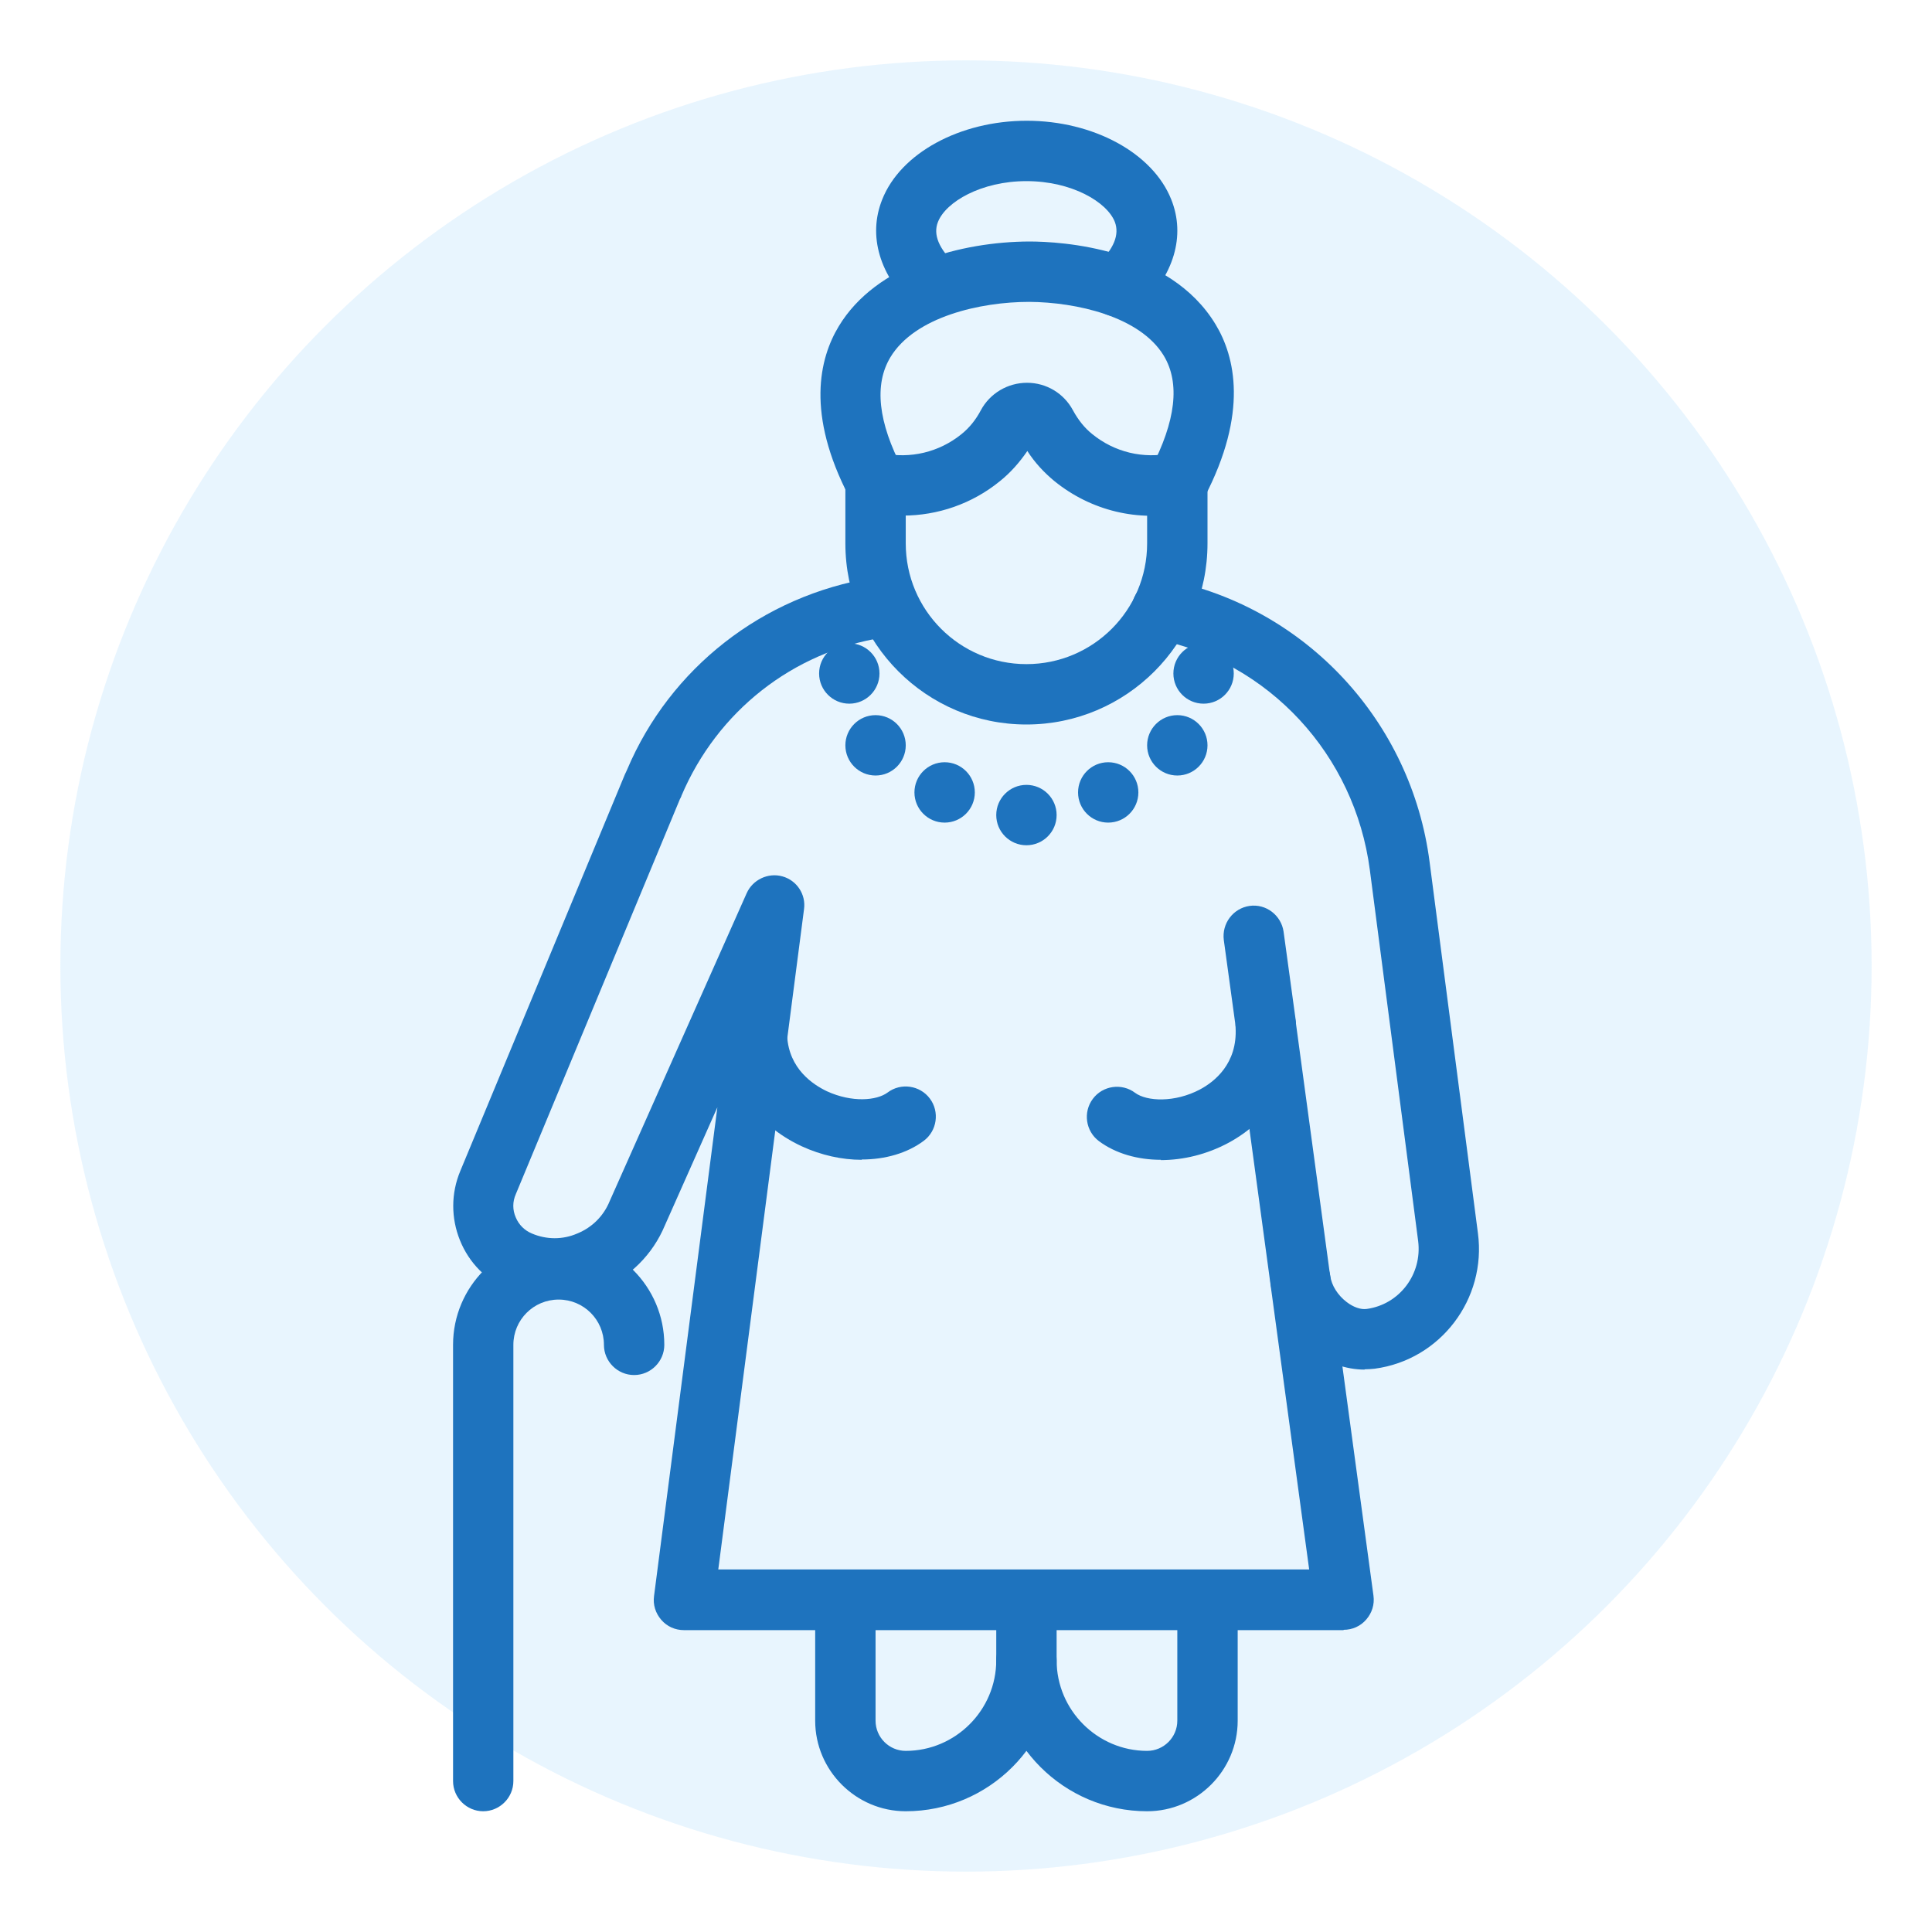
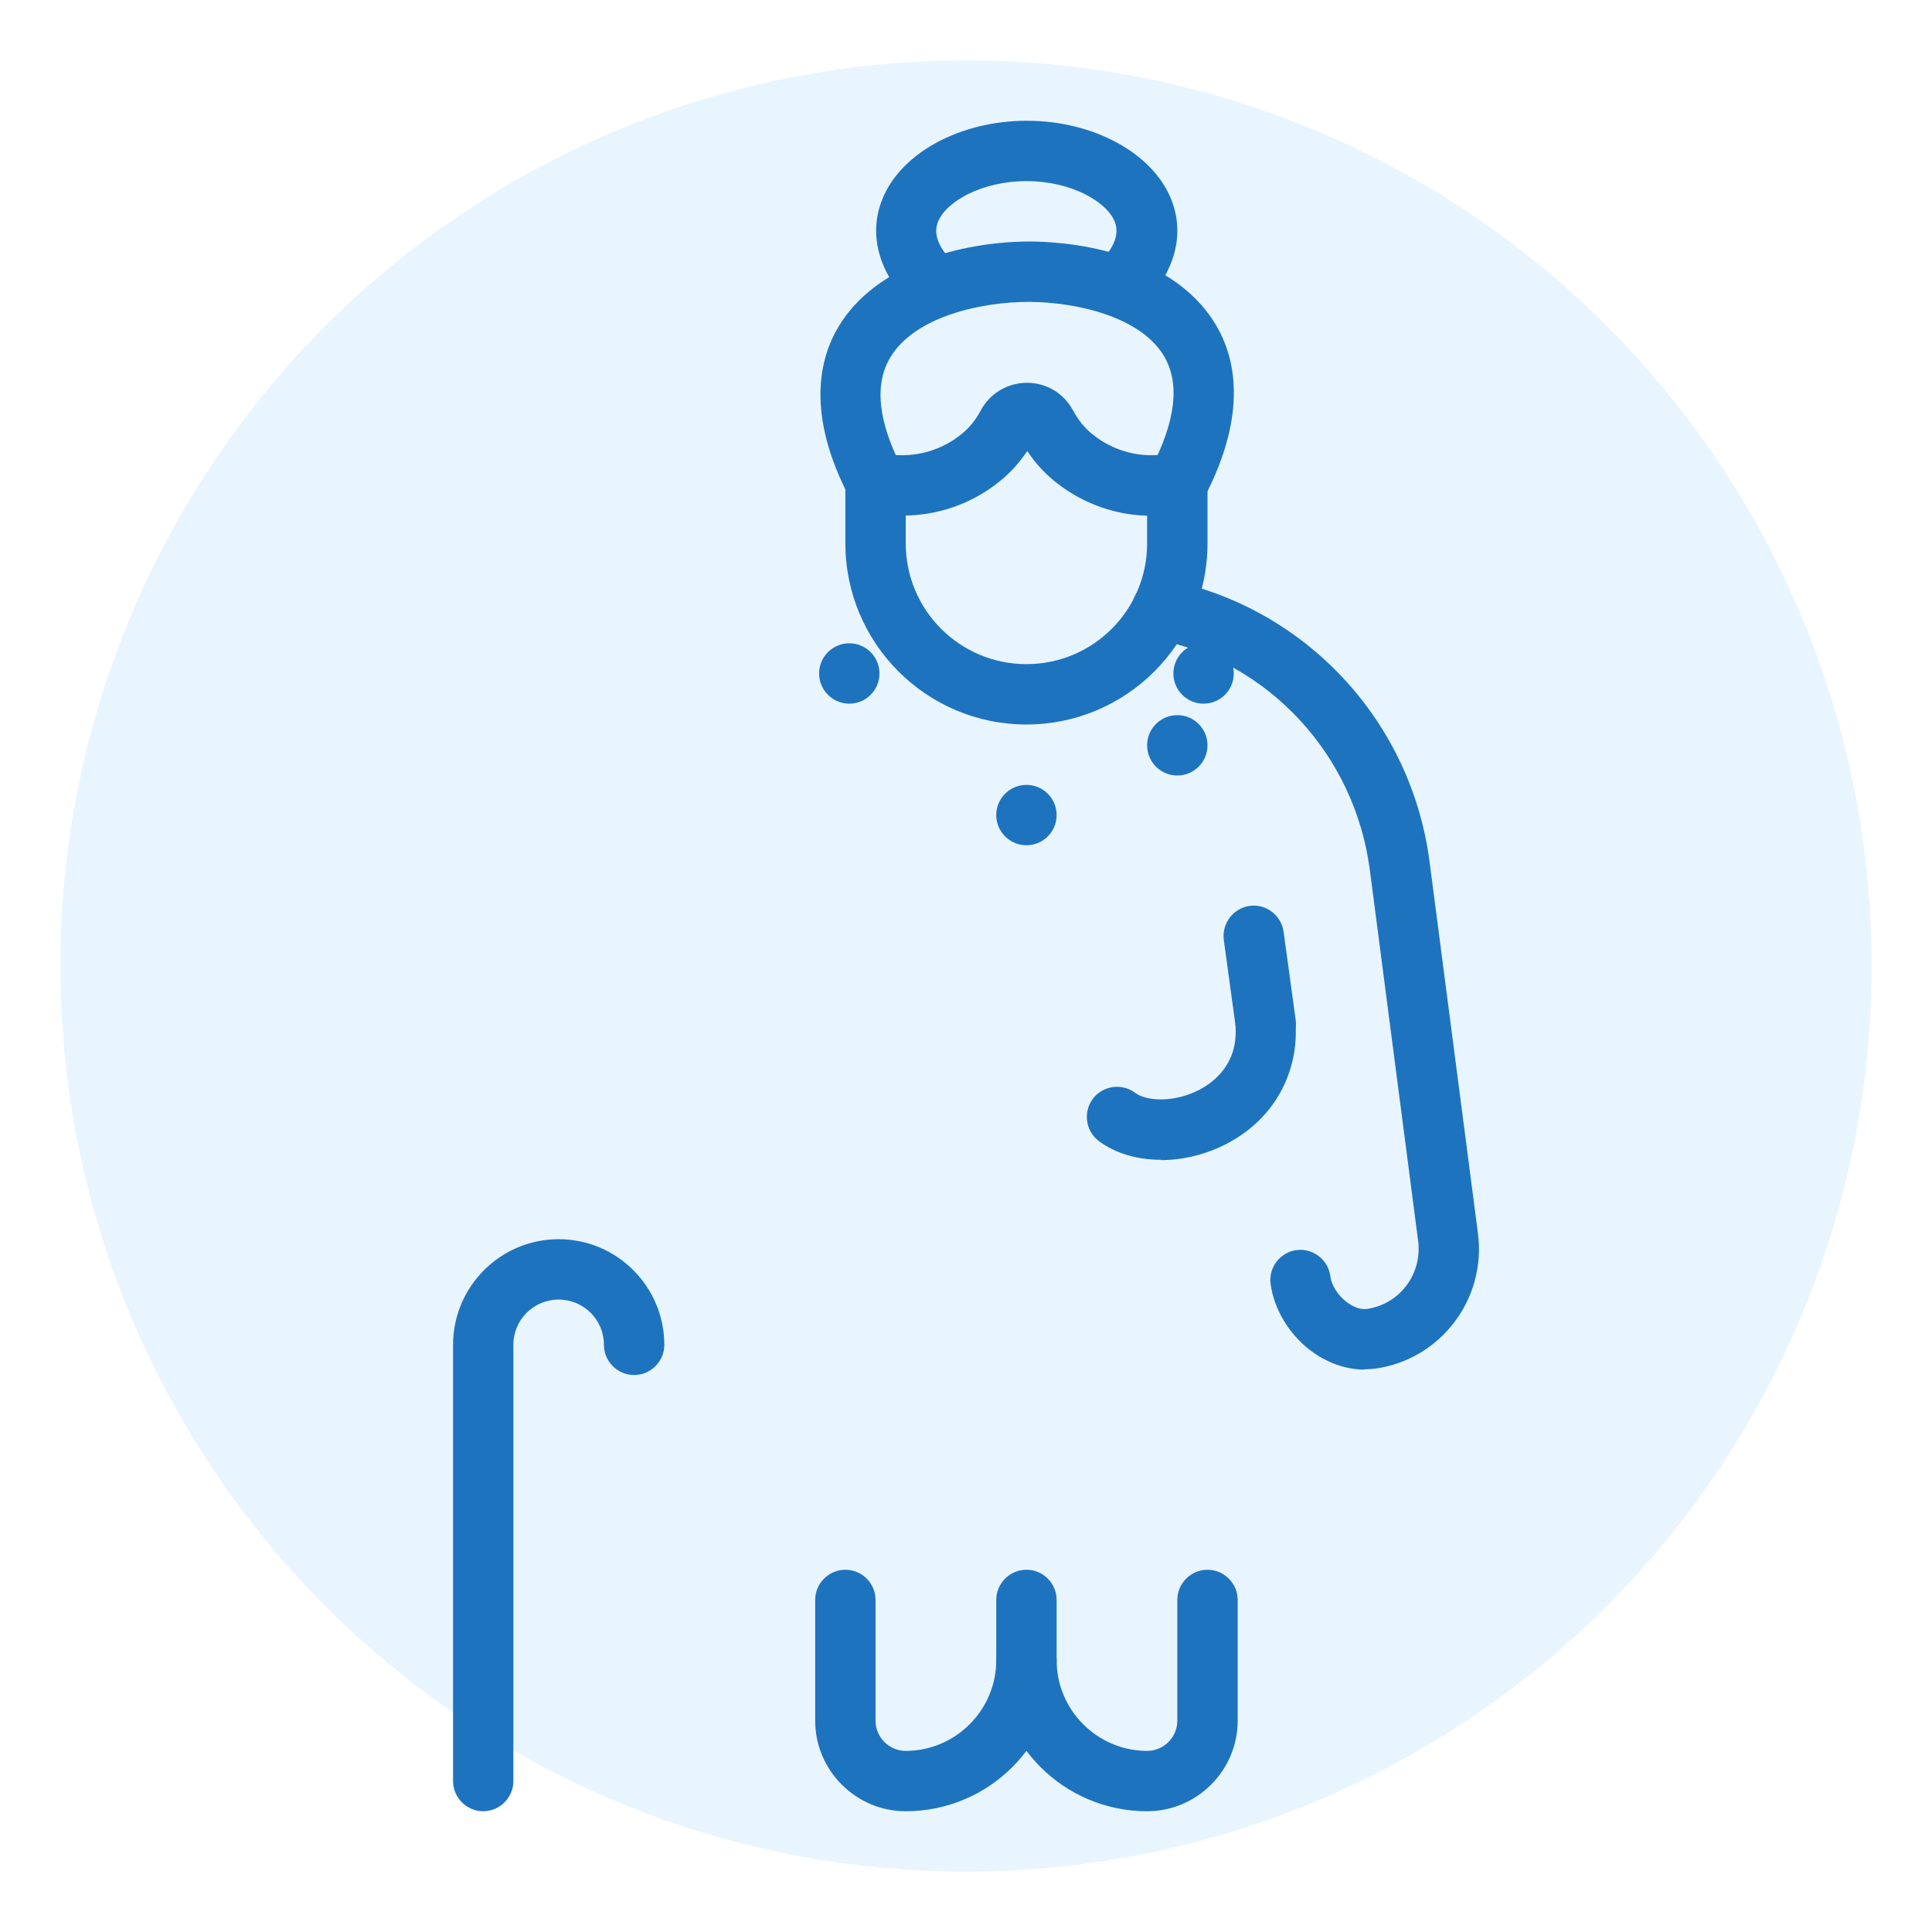
<svg xmlns="http://www.w3.org/2000/svg" width="32" height="32" viewBox="0 0 32 32" fill="none">
  <circle opacity="0.2" cx="16" cy="16" r="15" fill="#8ED1FC" />
  <path d="M17.001 12C15.346 12 14.002 10.655 14.002 9V8C14.002 7.725 14.227 7.5 14.502 7.5C14.777 7.5 15.002 7.725 15.002 8V9C15.002 10.105 15.896 11 17.001 11C18.106 11 19 10.105 19 9V8C19 7.725 19.225 7.5 19.5 7.5C19.775 7.5 20 7.725 20 8V9C20 10.655 18.655 12 17.001 12Z" fill="#1E73BE" />
  <path d="M22.604 22.685C22.289 22.685 21.97 22.57 21.695 22.36C21.34 22.085 21.1 21.675 21.045 21.265C21.01 20.99 21.205 20.74 21.475 20.705C21.744 20.67 22 20.865 22.034 21.135C22.054 21.29 22.159 21.455 22.304 21.565C22.414 21.65 22.539 21.695 22.639 21.68C23.179 21.605 23.559 21.105 23.489 20.555L22.689 14.41C22.439 12.5 21.02 10.965 19.145 10.585C18.875 10.53 18.7 10.265 18.755 9.995C18.81 9.725 19.075 9.55 19.345 9.605C21.635 10.07 23.379 11.95 23.679 14.28L24.479 20.425C24.624 21.515 23.859 22.525 22.769 22.67C22.714 22.675 22.659 22.68 22.599 22.68L22.604 22.685Z" fill="#1E73BE" />
  <path d="M19 30C17.621 30 16.501 28.88 16.501 27.5V26.5C16.501 26.225 16.726 26 17.001 26C17.276 26 17.501 26.225 17.501 26.5V27.5C17.501 28.325 18.176 29 19 29C19.275 29 19.5 28.775 19.5 28.5V26.5C19.5 26.225 19.725 26 20 26C20.275 26 20.5 26.225 20.5 26.5V28.5C20.5 29.325 19.825 30 19 30Z" fill="#1E73BE" />
  <path d="M15.002 30C14.177 30 13.502 29.325 13.502 28.5V26.5C13.502 26.225 13.727 26 14.002 26C14.277 26 14.502 26.225 14.502 26.5V28.5C14.502 28.775 14.726 29 15.002 29C15.826 29 16.501 28.325 16.501 27.5C16.501 27.225 16.726 27 17.001 27C17.276 27 17.501 27.225 17.501 27.5C17.501 28.88 16.381 30 15.002 30Z" fill="#1E73BE" />
  <path d="M20.965 17.46C20.72 17.46 20.505 17.28 20.47 17.03L20.27 15.57C20.235 15.295 20.425 15.045 20.695 15.005C20.97 14.965 21.22 15.16 21.26 15.43L21.46 16.89C21.495 17.165 21.305 17.415 21.035 17.455C21.01 17.455 20.99 17.455 20.965 17.455V17.46Z" fill="#1E73BE" />
-   <path d="M22.254 27H11.328C11.183 27 11.048 26.94 10.953 26.83C10.858 26.72 10.813 26.58 10.833 26.435L11.882 18.34L11.013 20.295C10.813 20.775 10.433 21.16 9.938 21.36C9.448 21.56 8.908 21.56 8.418 21.355C8.053 21.205 7.769 20.915 7.619 20.545C7.469 20.175 7.469 19.765 7.624 19.395L10.353 12.82C10.353 12.82 10.383 12.76 10.388 12.745C11.098 11.07 12.627 9.865 14.462 9.57C14.732 9.525 14.992 9.71 15.037 9.985C15.081 10.255 14.896 10.515 14.622 10.56C13.127 10.8 11.882 11.78 11.287 13.18C11.287 13.19 11.268 13.225 11.262 13.235L8.543 19.78C8.488 19.905 8.488 20.04 8.543 20.165C8.593 20.285 8.688 20.38 8.808 20.43C9.053 20.535 9.323 20.535 9.563 20.43C9.808 20.33 9.998 20.14 10.098 19.895L12.367 14.795C12.467 14.57 12.722 14.45 12.957 14.515C13.197 14.58 13.352 14.815 13.317 15.06L11.897 25.995H21.684L20.47 17.045C20.435 16.77 20.625 16.52 20.9 16.485C21.17 16.445 21.425 16.64 21.46 16.915L22.749 26.43C22.769 26.575 22.724 26.715 22.629 26.825C22.534 26.935 22.399 26.995 22.254 26.995V27Z" fill="#1E73BE" />
  <path d="M19.5 8.5C19.42 8.5 19.345 8.48 19.27 8.445C19.025 8.315 18.93 8.015 19.06 7.77C19.475 6.975 19.55 6.345 19.275 5.89C18.88 5.24 17.826 5.005 17.046 5C16.241 5 15.151 5.245 14.746 5.92C14.477 6.37 14.542 6.99 14.951 7.77C15.081 8.015 14.986 8.315 14.742 8.445C14.497 8.575 14.197 8.48 14.067 8.235C13.347 6.855 13.572 5.935 13.892 5.405C14.512 4.375 15.931 4.005 17.046 4C17.581 4 19.37 4.105 20.135 5.375C20.455 5.905 20.68 6.835 19.95 8.235C19.86 8.405 19.685 8.505 19.505 8.505L19.5 8.5Z" fill="#1E73BE" />
  <path d="M14.941 8.545C14.761 8.545 14.582 8.525 14.402 8.485C14.132 8.425 13.962 8.16 14.017 7.89C14.077 7.62 14.342 7.445 14.612 7.505C15.076 7.605 15.556 7.49 15.926 7.19C16.056 7.085 16.161 6.955 16.246 6.795C16.396 6.515 16.691 6.34 17.011 6.34C17.331 6.34 17.621 6.515 17.771 6.795C17.861 6.96 17.966 7.09 18.091 7.19C18.46 7.49 18.935 7.605 19.405 7.505C19.675 7.445 19.94 7.62 20 7.89C20.06 8.16 19.885 8.425 19.615 8.485C18.855 8.65 18.071 8.46 17.466 7.97C17.296 7.83 17.141 7.665 17.016 7.47C16.886 7.66 16.736 7.83 16.561 7.97C16.101 8.345 15.531 8.54 14.951 8.54L14.941 8.545Z" fill="#1E73BE" />
  <path d="M18.515 5.245C18.381 5.245 18.25 5.19 18.151 5.09C17.961 4.89 17.971 4.575 18.171 4.385C18.451 4.125 18.545 3.885 18.465 3.675C18.335 3.345 17.751 3 17.001 3C16.251 3 15.666 3.345 15.536 3.675C15.451 3.885 15.551 4.125 15.831 4.385C16.031 4.575 16.041 4.89 15.851 5.09C15.661 5.29 15.346 5.3 15.146 5.11C14.567 4.565 14.372 3.905 14.612 3.305C14.916 2.535 15.901 2 17.006 2C18.111 2 19.095 2.535 19.4 3.305C19.64 3.905 19.445 4.565 18.865 5.11C18.77 5.2 18.645 5.245 18.52 5.245H18.515Z" fill="#1E73BE" />
  <path d="M8.003 30C7.729 30 7.504 29.775 7.504 29.5V22.275C7.504 21.31 8.288 20.525 9.253 20.525C10.218 20.525 11.003 21.31 11.003 22.275C11.003 22.55 10.778 22.775 10.503 22.775C10.228 22.775 10.003 22.55 10.003 22.275C10.003 21.86 9.668 21.525 9.253 21.525C8.838 21.525 8.503 21.86 8.503 22.275V29.5C8.503 29.775 8.278 30 8.003 30Z" fill="#1E73BE" />
  <path d="M17.001 14C17.277 14 17.501 13.776 17.501 13.5C17.501 13.224 17.277 13 17.001 13C16.725 13 16.501 13.224 16.501 13.5C16.501 13.776 16.725 14 17.001 14Z" fill="#1E73BE" />
-   <path d="M18.355 13.625C18.632 13.625 18.855 13.401 18.855 13.125C18.855 12.849 18.632 12.625 18.355 12.625C18.079 12.625 17.856 12.849 17.856 13.125C17.856 13.401 18.079 13.625 18.355 13.625Z" fill="#1E73BE" />
-   <path d="M15.646 13.625C15.922 13.625 16.146 13.401 16.146 13.125C16.146 12.849 15.922 12.625 15.646 12.625C15.37 12.625 15.146 12.849 15.146 13.125C15.146 13.401 15.37 13.625 15.646 13.625Z" fill="#1E73BE" />
  <path d="M19.5 12.845C19.776 12.845 20 12.621 20 12.345C20 12.069 19.776 11.845 19.5 11.845C19.224 11.845 19 12.069 19 12.345C19 12.621 19.224 12.845 19.5 12.845Z" fill="#1E73BE" />
-   <path d="M14.502 12.845C14.778 12.845 15.002 12.621 15.002 12.345C15.002 12.069 14.778 11.845 14.502 11.845C14.226 11.845 14.002 12.069 14.002 12.345C14.002 12.621 14.226 12.845 14.502 12.845Z" fill="#1E73BE" />
  <path d="M19.935 11.655C20.211 11.655 20.435 11.431 20.435 11.155C20.435 10.879 20.211 10.655 19.935 10.655C19.659 10.655 19.435 10.879 19.435 11.155C19.435 11.431 19.659 11.655 19.935 11.655Z" fill="#1E73BE" />
  <path d="M14.067 11.655C14.343 11.655 14.567 11.431 14.567 11.155C14.567 10.879 14.343 10.655 14.067 10.655C13.791 10.655 13.567 10.879 13.567 11.155C13.567 11.431 13.791 11.655 14.067 11.655Z" fill="#1E73BE" />
  <path d="M19.23 19.21C18.84 19.21 18.476 19.105 18.201 18.9C17.981 18.735 17.936 18.42 18.101 18.2C18.265 17.98 18.58 17.935 18.8 18.1C18.995 18.245 19.46 18.265 19.875 18.045C20.11 17.92 20.5 17.62 20.465 17.015C20.45 16.74 20.66 16.505 20.935 16.49C21.21 16.48 21.445 16.685 21.46 16.96C21.505 17.795 21.09 18.53 20.345 18.93C19.99 19.12 19.6 19.215 19.225 19.215L19.23 19.21Z" fill="#1E73BE" />
-   <path d="M14.272 19.21C13.947 19.21 13.602 19.135 13.277 18.985C12.537 18.64 12.082 17.995 12.037 17.215C12.022 16.94 12.232 16.705 12.507 16.685C12.787 16.665 13.017 16.88 13.037 17.155C13.067 17.705 13.467 17.965 13.697 18.075C14.112 18.265 14.522 18.23 14.702 18.095C14.921 17.93 15.236 17.975 15.401 18.195C15.566 18.415 15.521 18.73 15.301 18.895C15.027 19.1 14.662 19.205 14.272 19.205V19.21Z" fill="#1E73BE" />
</svg>